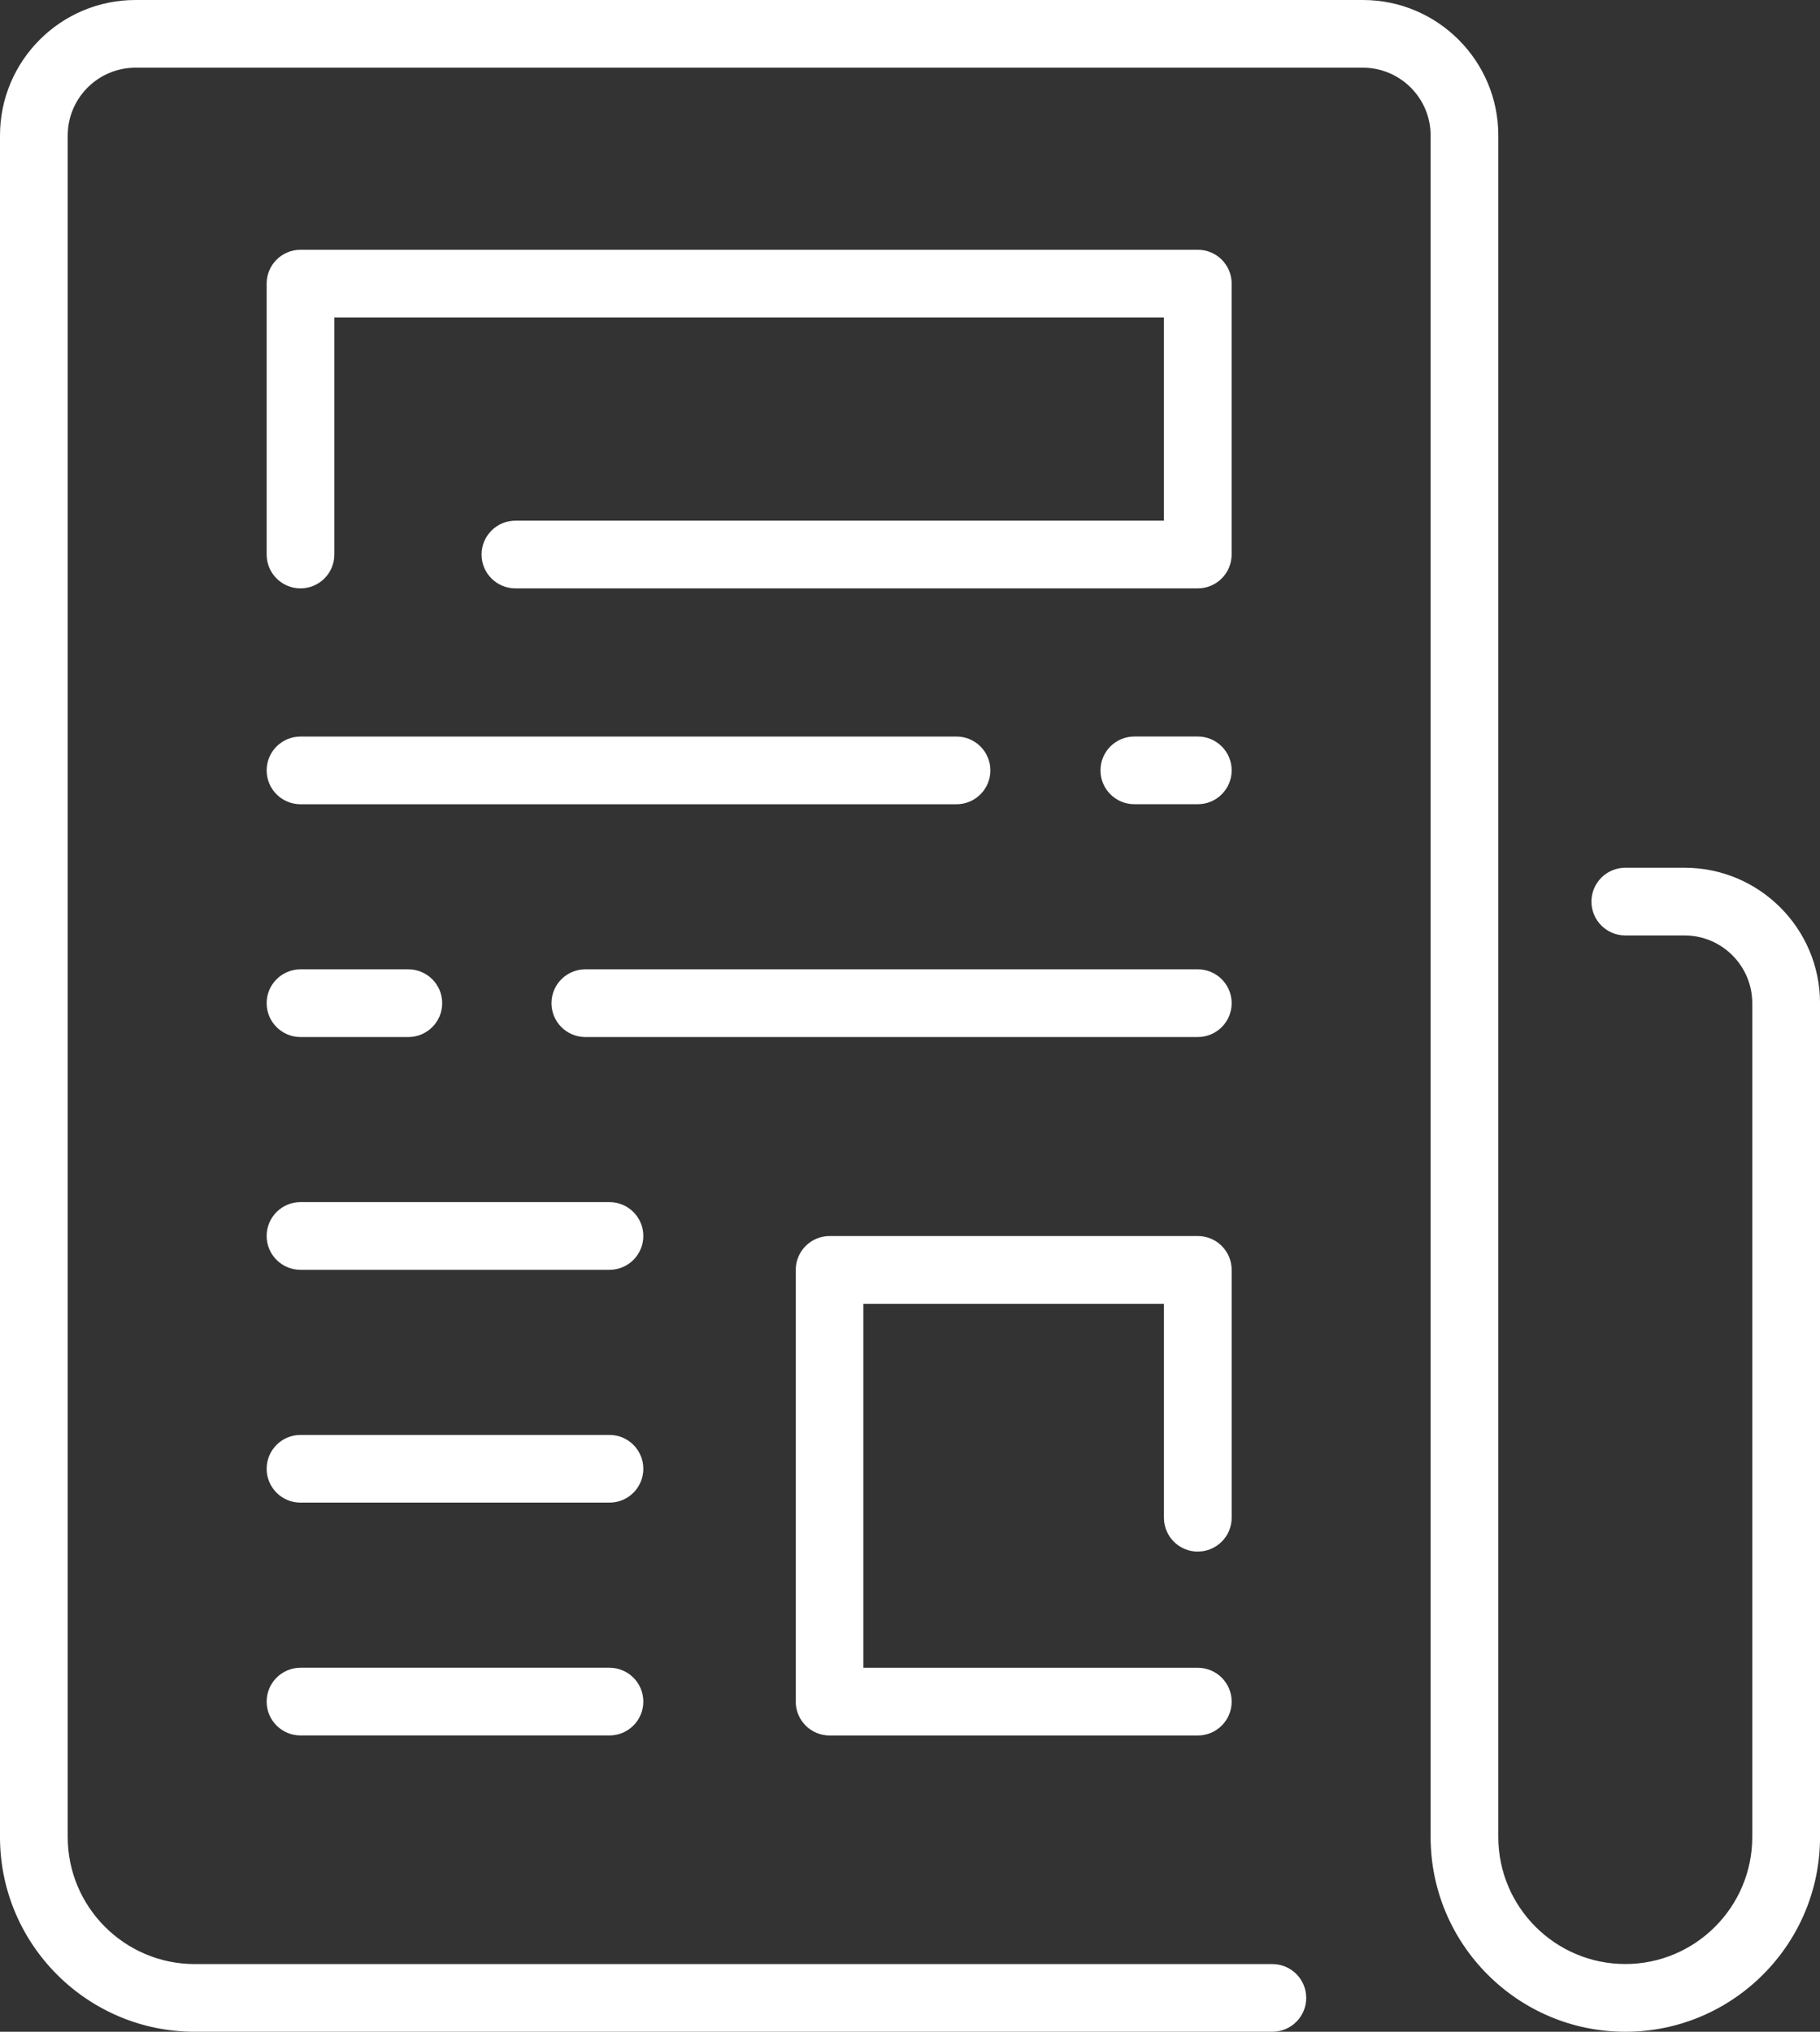
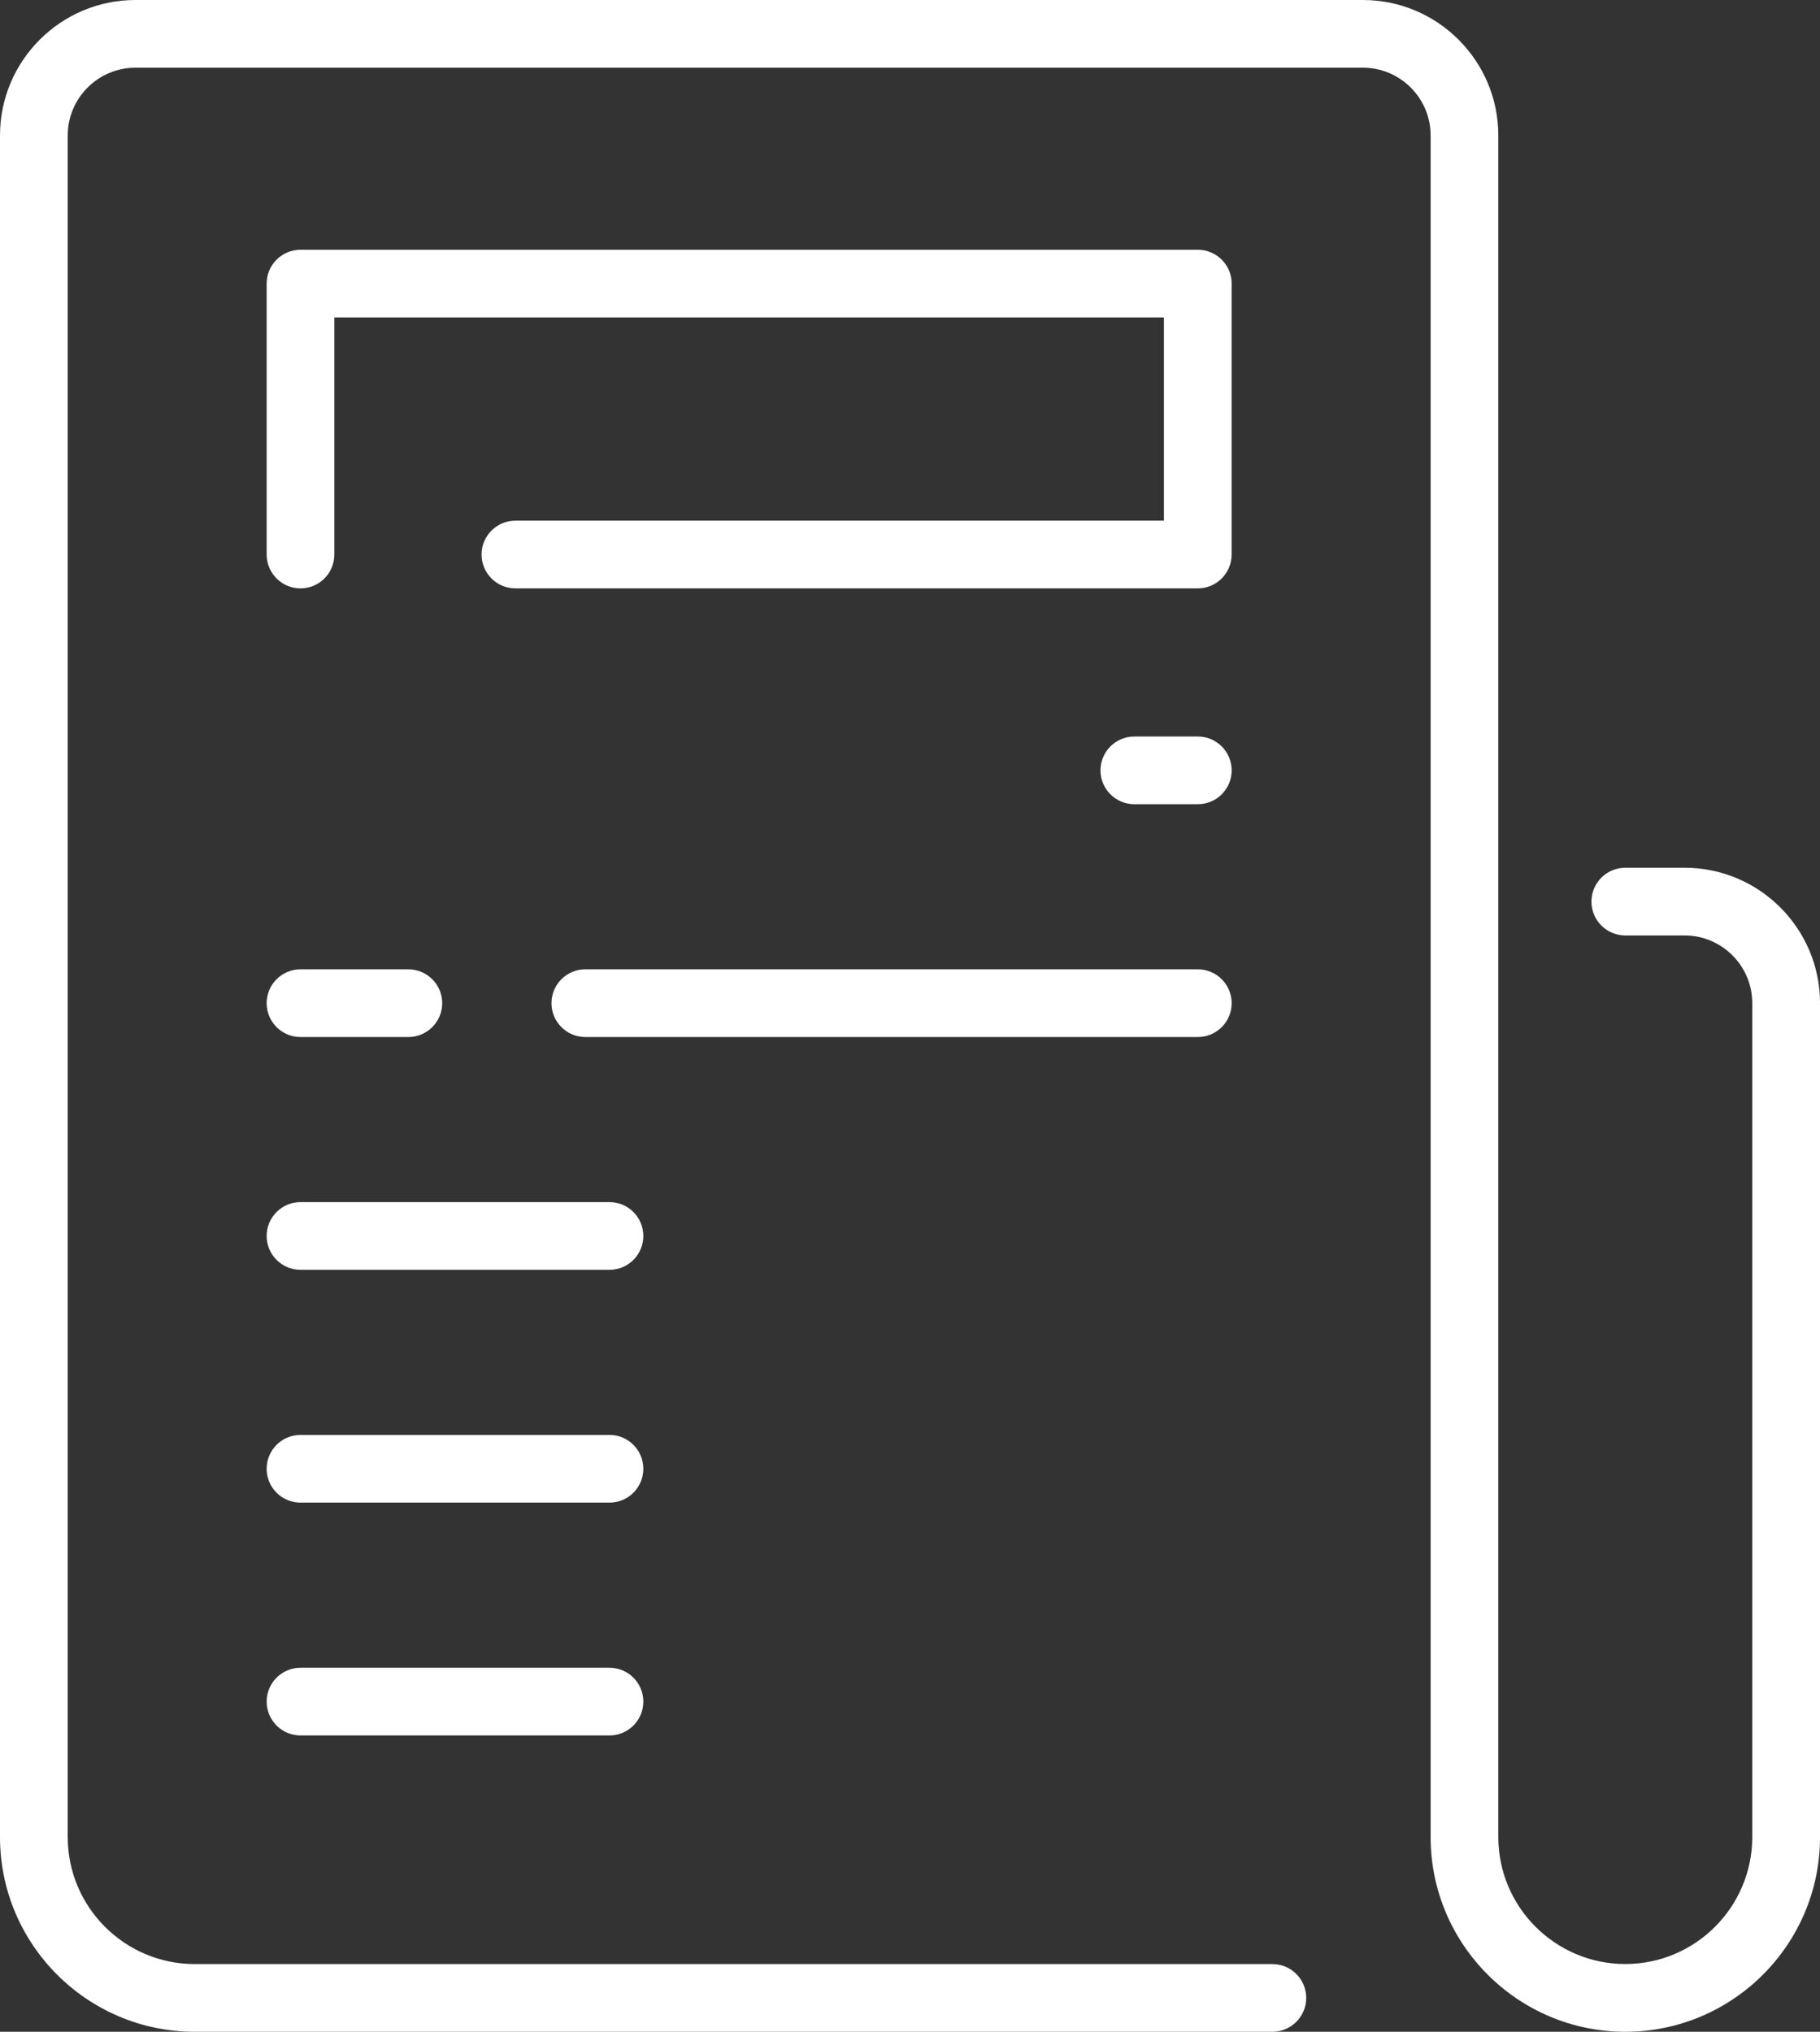
<svg xmlns="http://www.w3.org/2000/svg" id="Layer_1" viewBox="0 0 458.67 512">
  <rect x="0" y="0" width="458.67" height="512" fill="#333333" stroke="none" />
  <defs>
    <style>.cls-1{fill:#fff;}</style>
  </defs>
  <path class="cls-1" d="m424.53,218.67h-14.93c-4.71,0-8.53,3.82-8.53,8.53s3.82,8.53,8.53,8.53h14.93c9.41,0,17.07,7.66,17.07,17.07v210.13c0,17.64-14.36,32-32,32s-32-14.36-32-32V34.13c0-18.82-15.31-34.13-34.13-34.13H34.13C15.31,0,0,15.31,0,34.13v428.8c0,27.05,22.01,49.07,49.07,49.07h271.59c4.71,0,8.53-3.82,8.53-8.53s-3.82-8.53-8.53-8.53H49.07c-17.64,0-32-14.36-32-32V34.13c0-9.41,7.66-17.07,17.07-17.07h309.33c9.41,0,17.07,7.66,17.07,17.07v428.8c0,27.05,22.01,49.07,49.07,49.07s49.07-22.01,49.07-49.07v-210.13c0-18.82-15.31-34.13-34.13-34.13Z" />
  <path class="cls-1" d="m310.4,71.47c0-4.71-3.82-8.53-8.53-8.53H75.73c-4.71,0-8.53,3.82-8.53,8.53v68.27c0,4.71,3.82,8.53,8.53,8.53s8.53-3.82,8.53-8.53v-59.73h209.07v51.2h-163.44c-4.71,0-8.53,3.82-8.53,8.53s3.82,8.53,8.53,8.53h171.97c4.71,0,8.53-3.82,8.53-8.53v-68.27Z" />
-   <path class="cls-1" d="m301.87,390.99c4.71,0,8.53-3.82,8.53-8.53v-62.45c0-4.71-3.82-8.53-8.53-8.53h-92.8c-4.71,0-8.53,3.82-8.53,8.53v108.8c0,4.71,3.82,8.53,8.53,8.53h92.8c4.71,0,8.53-3.82,8.53-8.53s-3.82-8.53-8.53-8.53h-84.27v-91.73h75.73v53.92c0,4.71,3.82,8.53,8.53,8.53Z" />
-   <path class="cls-1" d="m75.73,202.67h165.33c4.71,0,8.53-3.82,8.53-8.53s-3.82-8.53-8.53-8.53H75.73c-4.71,0-8.53,3.82-8.53,8.53s3.82,8.53,8.53,8.53Z" />
  <path class="cls-1" d="m301.87,244.27h-154.36c-4.71,0-8.53,3.82-8.53,8.53s3.82,8.53,8.53,8.53h154.36c4.71,0,8.53-3.82,8.53-8.53s-3.82-8.53-8.53-8.53Z" />
  <path class="cls-1" d="m75.73,261.33h27.18c4.71,0,8.53-3.82,8.53-8.53s-3.82-8.53-8.53-8.53h-27.18c-4.71,0-8.53,3.82-8.53,8.53s3.82,8.53,8.53,8.53Z" />
  <path class="cls-1" d="m153.6,361.6h-77.87c-4.71,0-8.53,3.82-8.53,8.53s3.82,8.53,8.53,8.53h77.87c4.71,0,8.53-3.82,8.53-8.53s-3.82-8.53-8.53-8.53Z" />
  <path class="cls-1" d="m153.6,302.93h-77.87c-4.71,0-8.53,3.82-8.53,8.53s3.82,8.53,8.53,8.53h77.87c4.71,0,8.53-3.82,8.53-8.53s-3.82-8.53-8.53-8.53Z" />
  <path class="cls-1" d="m153.6,420.27h-77.87c-4.71,0-8.53,3.82-8.53,8.53s3.82,8.53,8.53,8.53h77.87c4.71,0,8.53-3.82,8.53-8.53s-3.82-8.53-8.53-8.53Z" />
  <path class="cls-1" d="m301.87,185.6h-16c-4.71,0-8.53,3.82-8.53,8.53s3.82,8.53,8.53,8.53h16c4.71,0,8.53-3.82,8.53-8.53s-3.82-8.53-8.53-8.53Z" />
</svg>